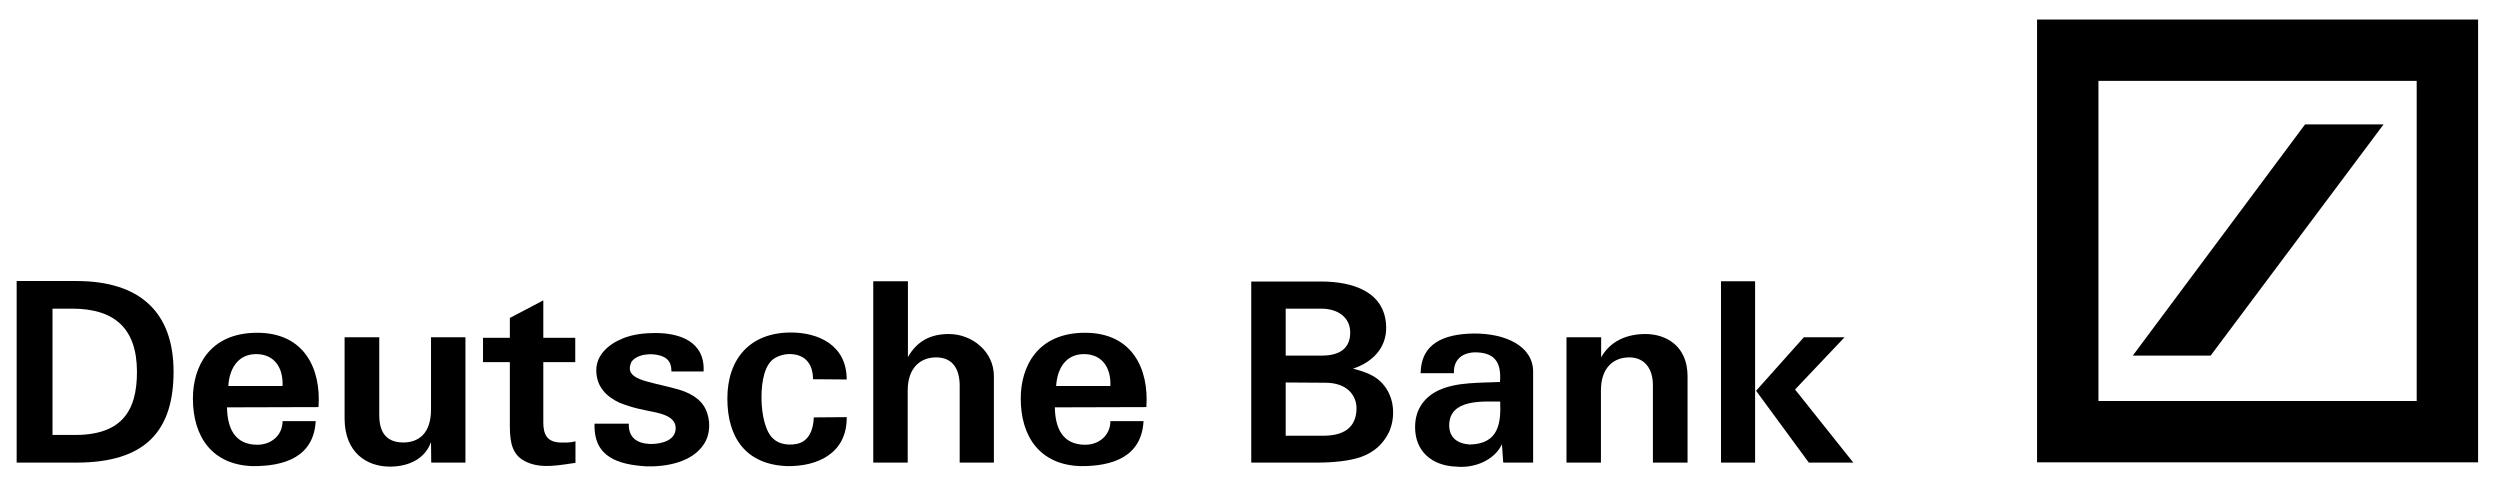
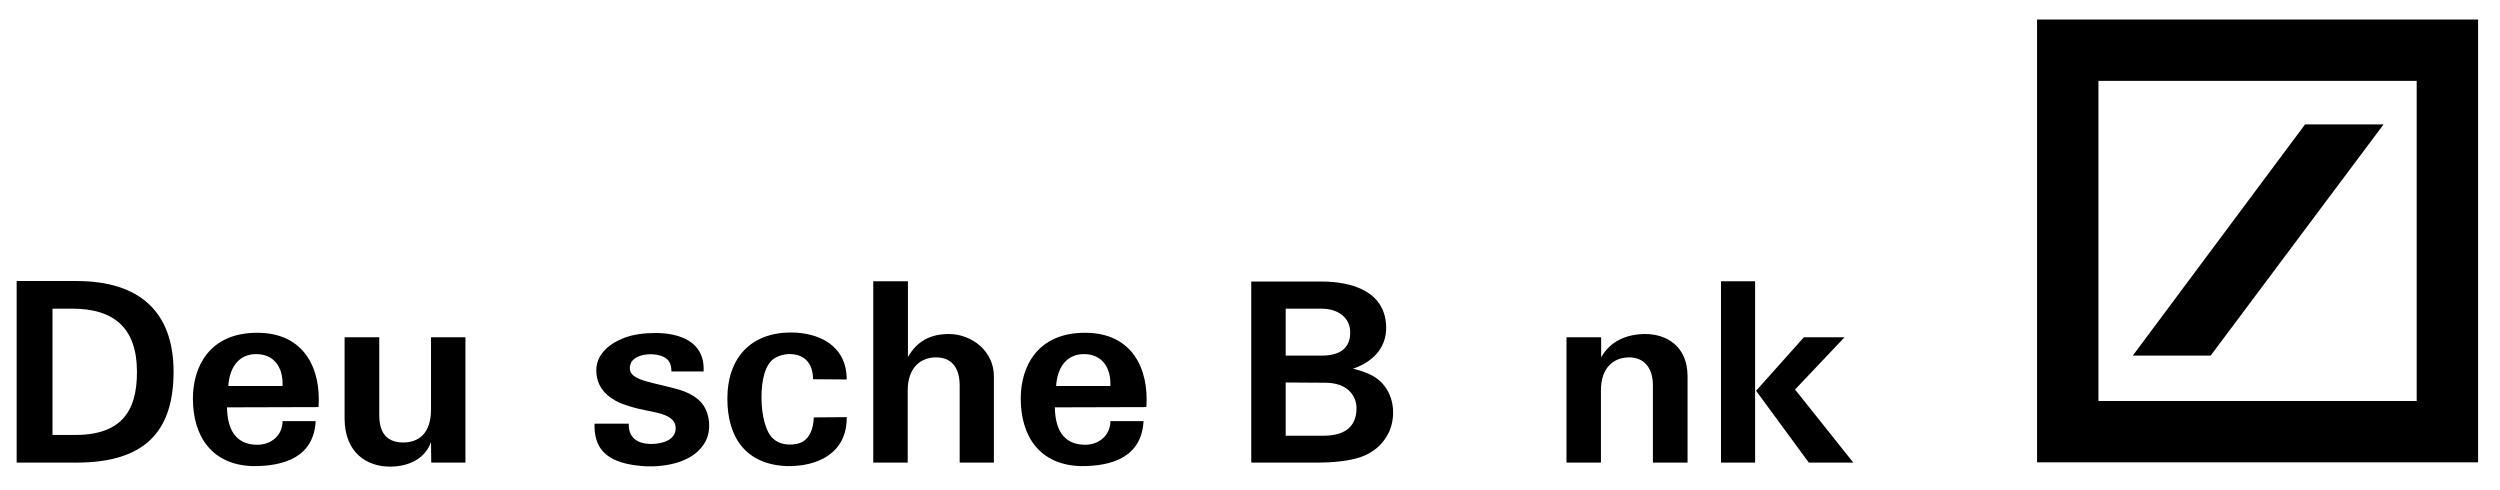
<svg xmlns="http://www.w3.org/2000/svg" width="148" height="29" viewBox="0 0 148 29" fill="none">
-   <path d="M4.525 27.386H0.986V16.637H4.525C8.268 16.637 10.275 18.466 10.275 22.004C10.275 25.512 8.608 27.386 4.525 27.386ZM4.268 18.272H3.108V25.75H4.243C7.166 25.81 8.108 24.383 8.108 22.019C8.108 19.417 6.756 18.272 4.268 18.272Z" fill="black" />
+   <path d="M4.525 27.386H0.986V16.637H4.525C8.268 16.637 10.275 18.466 10.275 22.004C10.275 25.512 8.608 27.386 4.525 27.386ZM4.268 18.272H3.108V25.75H4.243C7.166 25.81 8.108 24.383 8.108 22.019C8.108 19.417 6.756 18.272 4.268 18.272" fill="black" />
  <path d="M13.516 22.852C13.574 21.87 14.055 20.963 15.164 20.963C16.241 20.963 16.773 21.766 16.728 22.852H13.516ZM15.228 19.7C12.401 19.7 11.42 21.707 11.42 23.595C11.42 25.84 12.548 27.52 14.958 27.594C16.875 27.609 18.574 27.029 18.689 24.933H16.728C16.728 25.78 16.042 26.33 15.24 26.33C13.888 26.33 13.458 25.334 13.439 24.115L18.856 24.1C19.016 21.87 18.048 19.7 15.228 19.7Z" fill="black" />
  <path d="M27.554 27.386H25.529L25.516 26.167C25.176 27.133 24.234 27.624 23.08 27.624C21.708 27.624 20.413 26.791 20.4 24.799V19.967H22.452V24.516C22.439 25.587 22.855 26.182 23.862 26.196C24.772 26.196 25.516 25.676 25.516 24.234V19.967H27.554V27.386Z" fill="black" />
-   <path d="M30.183 19.997V18.822L32.164 17.782V19.997H34.055V21.439H32.164V25.022C32.164 25.75 32.414 26.167 33.158 26.196C33.44 26.196 33.696 26.226 34.068 26.122V27.401C33.1 27.535 31.985 27.787 31.062 27.296C30.363 26.925 30.183 26.271 30.183 25.23V21.439H28.594V19.997H30.183Z" fill="black" />
  <path d="M41.755 24.189C42.082 24.844 42.069 25.706 41.666 26.301C40.967 27.371 39.448 27.639 38.275 27.609C36.608 27.505 35.127 27.074 35.198 25.082H37.223C37.204 25.944 37.743 26.256 38.512 26.285C39.255 26.285 39.999 26.033 39.999 25.349C39.999 24.799 39.48 24.561 38.813 24.412C38.05 24.249 37.505 24.175 36.653 23.832C35.973 23.505 35.3 22.955 35.3 21.915C35.3 21.052 35.973 20.398 36.852 20.041C37.441 19.789 38.172 19.714 38.8 19.714C40.211 19.714 41.743 20.205 41.653 21.989H39.749C39.749 21.721 39.691 21.424 39.467 21.246C39.05 20.874 37.768 20.829 37.371 21.439C36.922 22.48 38.307 22.554 39.839 22.97C40.807 23.193 41.461 23.595 41.755 24.189Z" fill="black" />
  <path d="M46.823 19.684C48.445 19.684 50.125 20.428 50.125 22.465L48.131 22.45C48.131 21.498 47.612 20.918 46.631 20.963C46.375 20.978 46.105 21.067 45.888 21.186C45.272 21.543 45.08 22.539 45.08 23.535C45.08 24.591 45.336 25.617 45.798 25.988C46.105 26.285 46.657 26.375 47.131 26.285C47.919 26.152 48.157 25.378 48.176 24.71L50.125 24.695C50.15 26.821 48.413 27.624 46.599 27.594C44.176 27.505 43.06 25.929 43.06 23.595C43.06 21.231 44.413 19.684 46.823 19.684Z" fill="black" />
  <path d="M51.697 16.651H53.749V21.141C54.287 20.19 55.088 19.774 56.172 19.774C57.543 19.774 58.838 20.8 58.838 22.271V27.386H56.813V22.836C56.813 21.825 56.383 21.157 55.415 21.157C54.511 21.157 53.736 21.751 53.736 23.119V27.386H51.697V16.651Z" fill="black" />
  <path d="M62.524 22.852C62.582 21.87 63.056 20.963 64.171 20.963C65.242 20.963 65.78 21.766 65.735 22.852H62.524ZM64.235 19.7C61.408 19.7 60.428 21.707 60.428 23.595C60.428 25.84 61.556 27.52 63.966 27.594C65.883 27.609 67.582 27.029 67.697 24.933H65.735C65.735 25.78 65.049 26.33 64.248 26.33C62.896 26.33 62.466 25.334 62.447 24.115L67.864 24.1C68.024 21.87 67.056 19.7 64.235 19.7Z" fill="black" />
  <path d="M80.51 27.074C79.818 27.296 78.92 27.386 77.959 27.386H74.074V16.666H78.209C80.055 16.666 81.984 17.246 82.061 19.313C82.106 20.621 81.215 21.453 80.1 21.825C80.959 22.048 81.658 22.301 82.132 23.104C82.549 23.817 82.581 24.769 82.241 25.557C81.882 26.301 81.331 26.791 80.51 27.074ZM78.209 18.272H76.113V21.052H78.241C79.356 21.052 79.933 20.591 79.933 19.684C79.933 18.837 79.266 18.272 78.209 18.272ZM78.42 22.658L76.113 22.643V25.795H78.344C79.831 25.795 80.305 25.066 80.305 24.16C80.305 23.461 79.799 22.643 78.42 22.658Z" fill="black" />
-   <path d="M86.998 26.316C86.241 26.256 85.793 25.884 85.793 25.171C85.805 23.61 87.786 23.773 88.812 23.773C88.857 25.007 88.754 26.285 86.998 26.316ZM90.761 22.004C90.761 20.487 89.126 19.729 87.235 19.744C85.434 19.774 84.126 20.353 84.1 22.093H86.075C86.03 21.29 86.581 20.874 87.312 20.859C88.408 20.859 88.902 21.364 88.799 22.614C87.709 22.673 86.254 22.598 85.171 23.104C84.382 23.476 83.773 24.174 83.773 25.289C83.773 26.717 84.767 27.579 86.222 27.624C87.267 27.728 88.453 27.267 88.915 26.301L88.991 27.386H90.761C90.761 25.587 90.761 23.817 90.761 22.004Z" fill="black" />
  <path d="M92.736 19.967H94.788V21.157C95.326 20.19 96.307 19.774 97.409 19.774C98.64 19.774 99.903 20.487 99.903 22.271V27.386H97.852V22.836C97.865 21.87 97.39 21.157 96.454 21.157C95.531 21.157 94.775 21.751 94.775 23.119V27.386H92.736V19.967Z" fill="black" />
  <path d="M107.082 27.386L103.96 23.134L106.787 19.967H109.197L106.267 23.059L109.716 27.386H107.082ZM101.883 16.651H103.902V27.386H101.883V16.651Z" fill="black" />
  <path d="M120.594 1.156H146.703V27.371H120.594V1.156ZM136.459 7.365L126.26 21.053H130.869L141.107 7.365H136.459ZM124.228 23.74H143.068V4.787H124.228V23.74Z" fill="black" />
</svg>